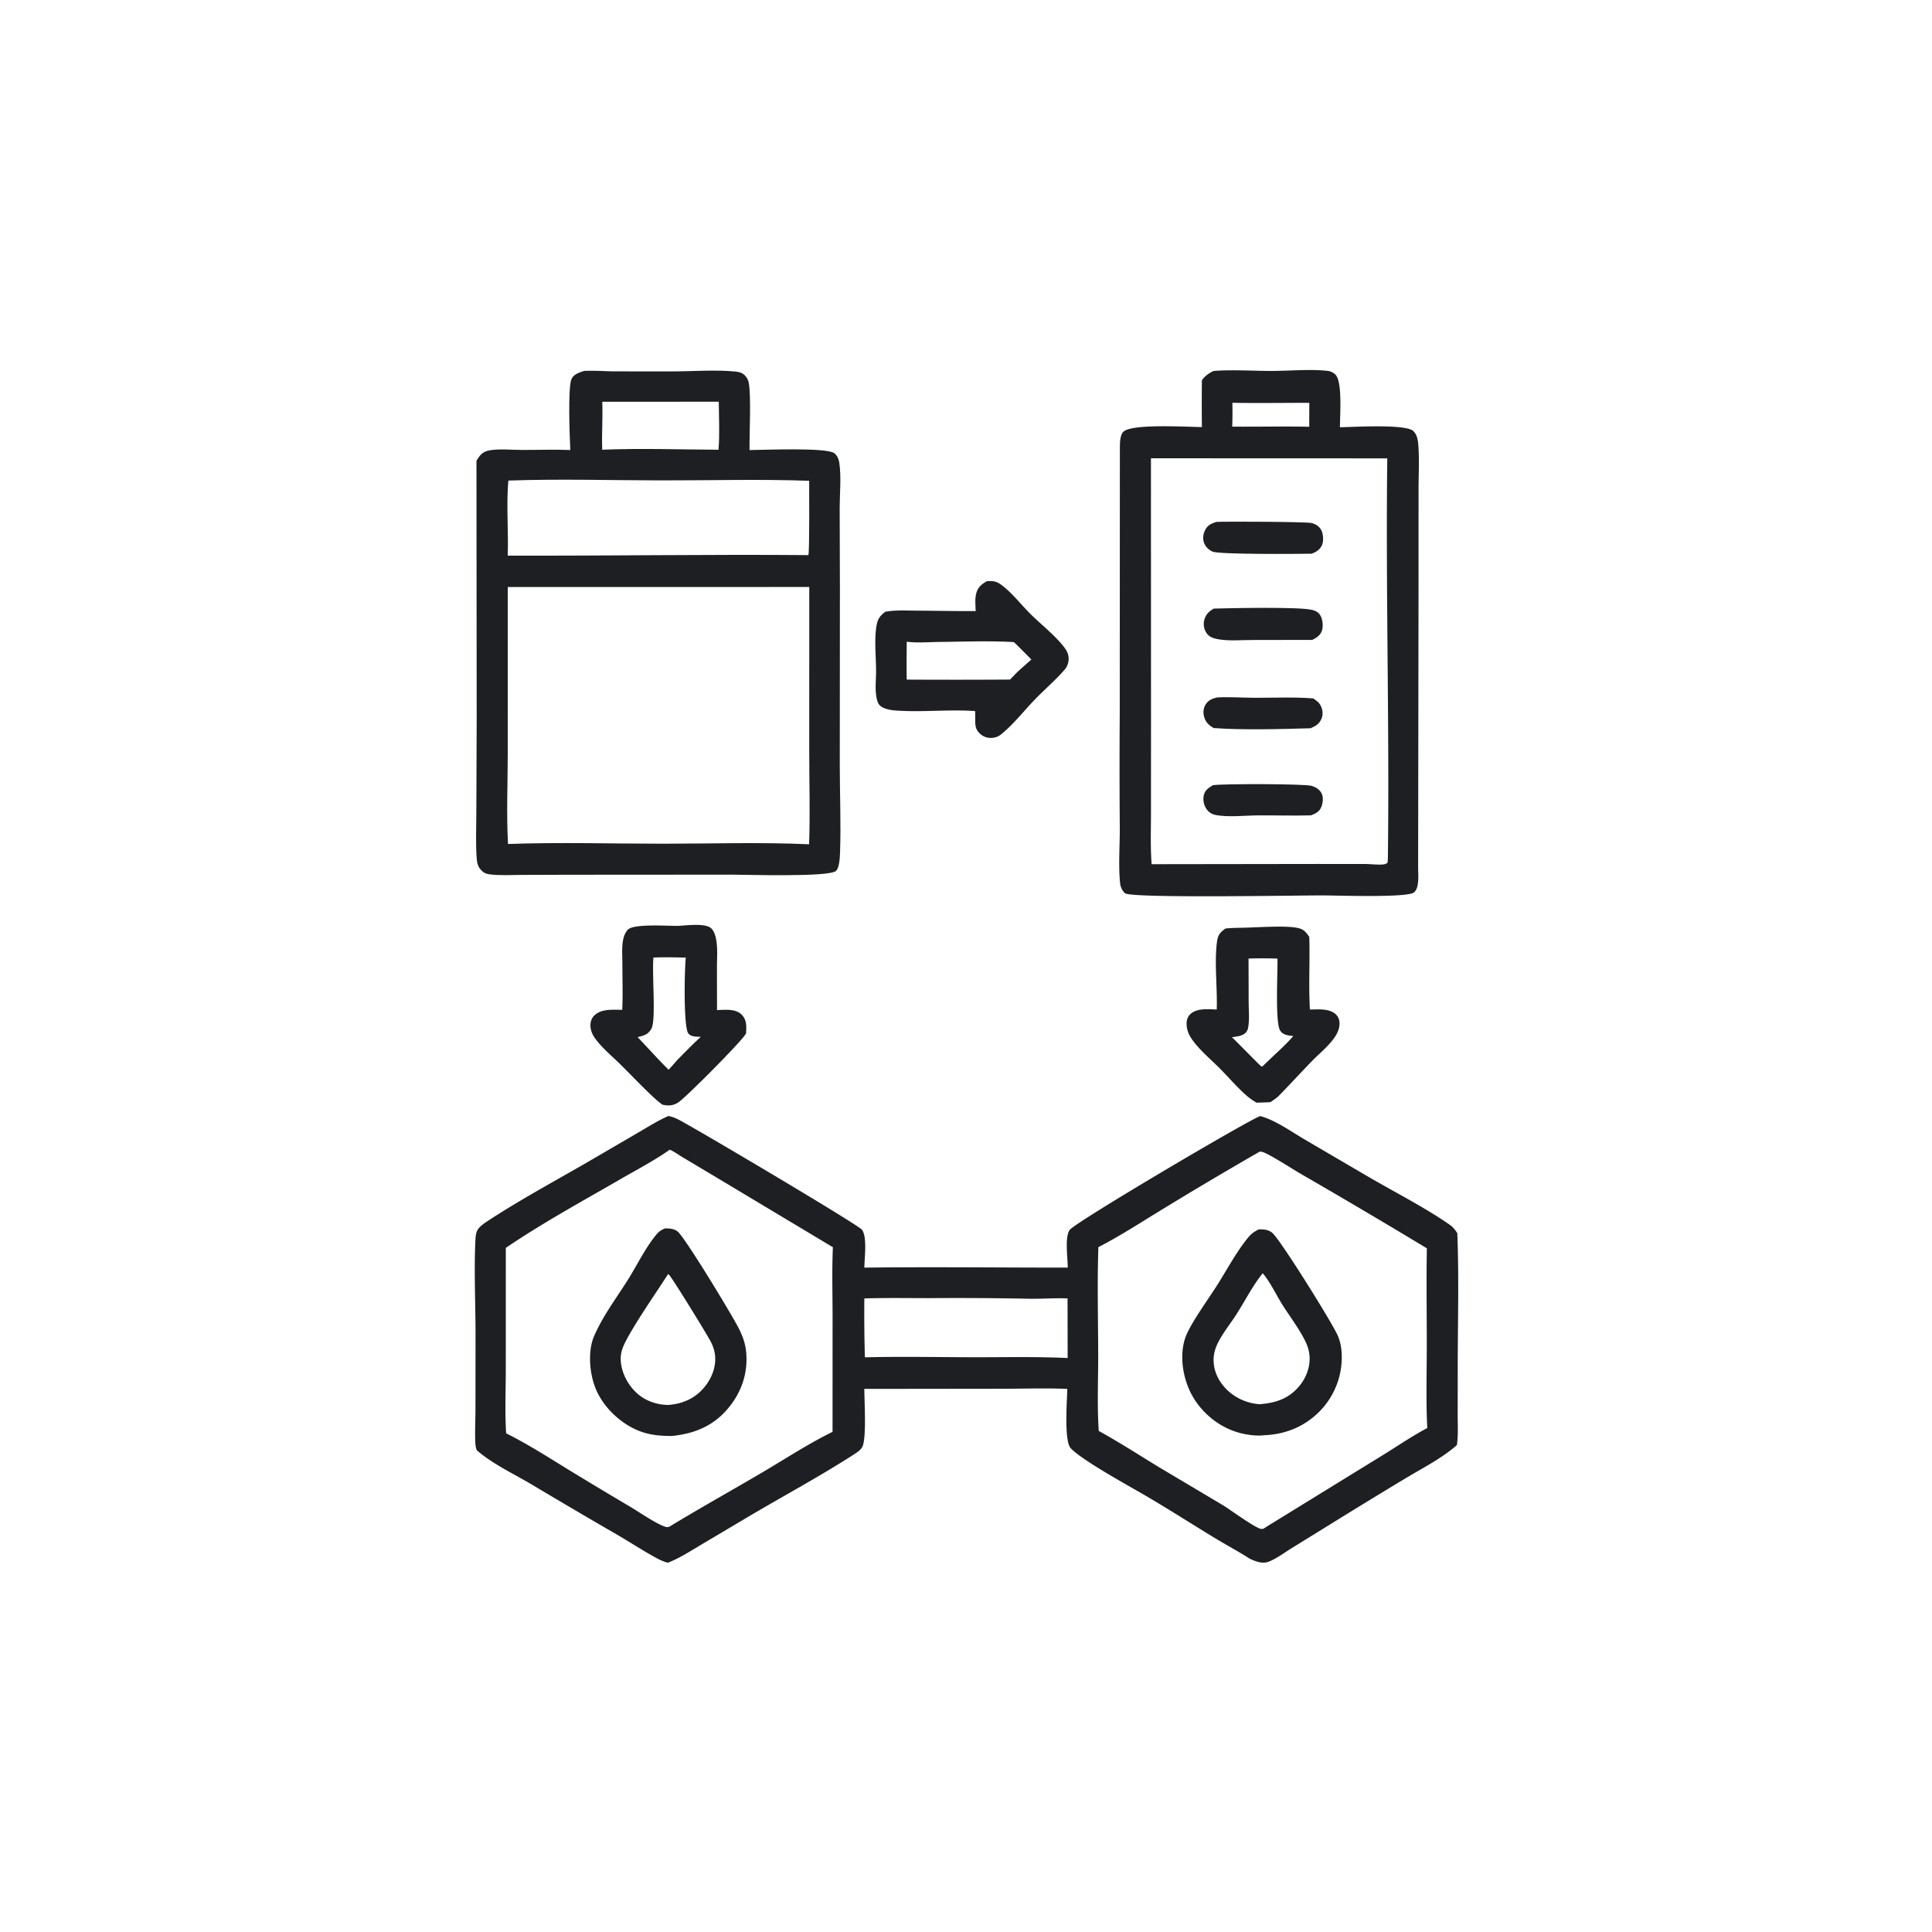
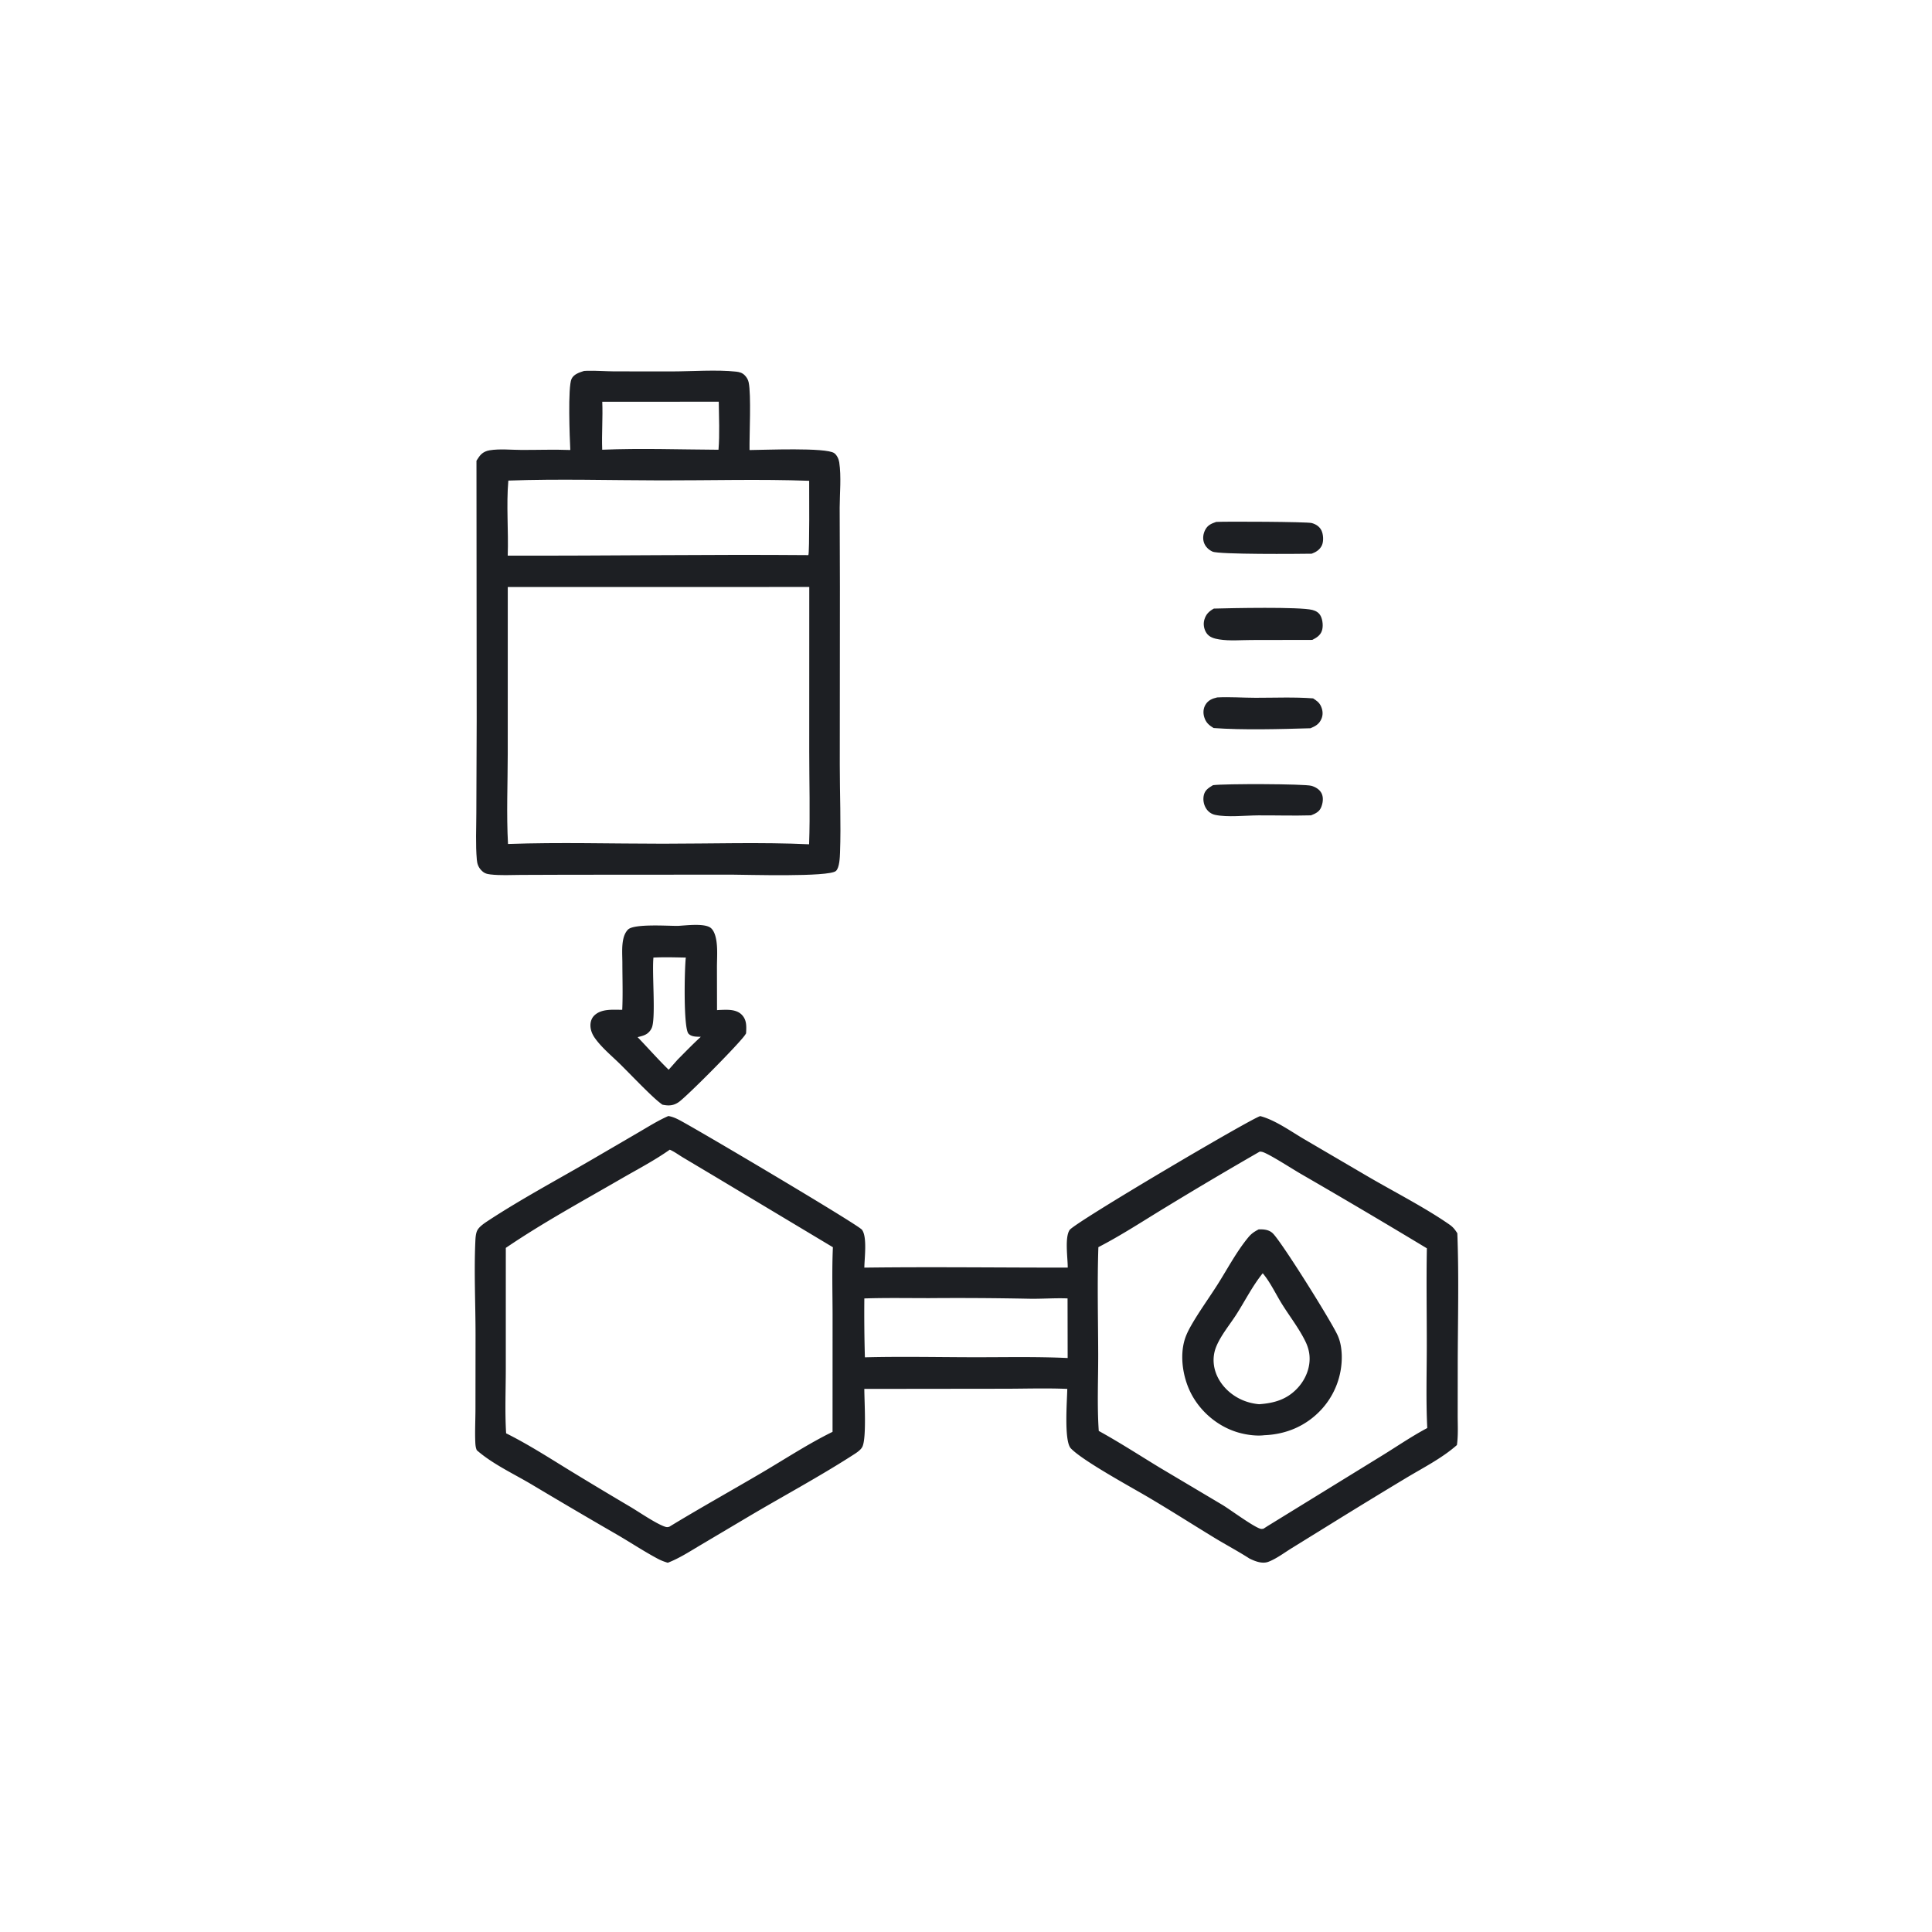
<svg xmlns="http://www.w3.org/2000/svg" version="1.1" style="display: block;" viewBox="0 0 2048 2048" width="1024" height="1024">
-   <path transform="translate(0,0)" fill="rgb(29,31,35)" d="M 1313.44 983.511 C 1329.71 983.399 1360.07 980.867 1374.42 983.429 C 1381.6 984.711 1384 987.332 1387.91 993.261 C 1388.66 1018.85 1387.08 1044.6 1388.56 1070.16 C 1397.07 1070.02 1408.25 1068.88 1415.33 1074.63 C 1418.36 1077.09 1419.82 1080.46 1419.93 1084.33 C 1420.09 1089.81 1418.02 1094.78 1415.01 1099.26 C 1408.62 1108.74 1398.45 1116.84 1390.48 1125.04 C 1378.51 1137.37 1366.95 1150.06 1354.9 1162.31 C 1352.46 1164.54 1349.44 1166.39 1346.75 1168.32 C 1341.89 1168.66 1336.97 1168.72 1332.1 1168.89 C 1327.27 1166.26 1322.93 1162.88 1318.9 1159.16 C 1310.12 1151.03 1302.18 1141.87 1293.79 1133.33 C 1283.62 1122.97 1270.29 1112.22 1262.46 1100.08 C 1259.63 1095.68 1257.93 1090.76 1257.85 1085.5 C 1257.78 1081.63 1258.8 1077.93 1261.64 1075.18 C 1268.69 1068.36 1280.94 1069.87 1289.8 1070.13 C 1290.56 1047.91 1287.23 1020.86 1289.91 999.511 C 1290.9 991.58 1292.58 989.054 1298.94 984.301 C 1303.76 983.696 1308.59 983.642 1313.44 983.511 z M 1323.51 1016.1 L 1323.63 1061.93 C 1323.67 1070.31 1324.56 1079.34 1323.35 1087.62 C 1322.96 1090.34 1322.43 1092.8 1320.37 1094.79 C 1316.61 1098.44 1310.8 1098.74 1305.88 1099.49 C 1310.2 1103.35 1335.71 1129.69 1336.85 1130.3 C 1337.28 1130.53 1337.82 1130.38 1338.3 1130.42 L 1341.52 1127.29 C 1351.29 1117.79 1362.02 1108.53 1370.94 1098.27 C 1365.7 1097.62 1360.33 1097.35 1357.09 1092.55 C 1351.44 1084.18 1354.61 1029.82 1354.15 1016.15 A 496.695 496.695 0 0 0 1323.51 1016.1 z" />
  <path transform="translate(0,0)" fill="rgb(29,31,35)" d="M 718.304 981.48 C 726.606 981.149 747.417 978.19 753.78 983.938 C 757.27 987.091 758.772 993.068 759.439 997.504 C 760.775 1006.38 760.015 1016.11 759.993 1025.12 L 760.073 1070.79 A 125.025 125.025 0 0 1 769.423 1070.43 C 775.504 1070.39 782.252 1071.25 786.612 1075.98 C 791.784 1081.58 791.208 1088.38 790.872 1095.4 C 790.613 1095.81 790.349 1096.22 790.094 1096.63 C 784.831 1105.15 727.708 1162.73 719.307 1168.39 C 713.648 1172.2 708.58 1172.38 702.127 1170.98 C 698.635 1168.41 695.394 1165.62 692.223 1162.66 C 680.432 1151.67 669.362 1139.92 657.919 1128.57 C 648.923 1119.65 637.645 1110.5 630.408 1100.11 C 627.71 1096.24 625.918 1091.77 625.893 1087 C 625.871 1083.02 627.172 1079.14 630.094 1076.35 C 637.718 1069.08 649.914 1070.46 659.597 1070.43 C 660.338 1054.05 659.766 1037.49 659.738 1021.09 C 659.725 1013.16 658.972 1004.35 660.479 996.549 C 661.258 992.517 662.747 988.36 665.701 985.388 C 672.045 979.008 708.054 981.561 718.304 981.48 z M 692.649 1015.07 L 692.533 1016.61 C 691.318 1033.79 694.882 1075.04 691.466 1087.93 C 690.701 1090.82 688.868 1093.37 686.558 1095.25 C 683.565 1097.67 679.535 1098.49 675.89 1099.42 C 686.882 1110.83 697.491 1122.93 708.82 1133.97 L 718.199 1123.37 C 726.338 1115.19 734.372 1106.87 742.881 1099.07 C 738.49 1098.89 733.189 1099.24 729.891 1095.79 C 724.251 1089.88 725.626 1026.15 726.982 1015.07 C 715.54 1014.87 704.084 1014.49 692.649 1015.07 z" />
-   <path transform="translate(0,0)" fill="rgb(29,31,35)" d="M 1046.21 616.029 C 1052.09 615.807 1055.78 615.9 1060.72 619.428 C 1072.36 627.752 1082.13 640.771 1092.42 650.92 C 1103.68 662.027 1117.45 672.757 1127.23 684.998 C 1129.87 688.297 1132.15 691.836 1132.67 696.116 C 1133.26 701.08 1131.86 706.065 1128.57 709.86 C 1118.92 720.989 1107.28 730.899 1097.02 741.502 C 1085.36 753.546 1073.78 768.503 1060.75 778.809 C 1058 780.989 1054.48 782.072 1050.99 782.22 C 1046.44 782.414 1042.11 780.846 1038.79 777.71 C 1034.86 773.995 1033.9 770.527 1033.79 765.25 L 1033.71 753.778 C 1005.46 751.759 976.601 755.314 948.423 753.082 C 943.321 752.678 934.563 751.105 931.528 746.359 C 929.61 743.361 928.926 738.836 928.567 735.369 C 927.735 727.337 928.734 718.868 928.686 710.764 C 928.601 696.186 926.809 679.64 928.829 665.231 C 929.968 657.102 931.926 653.39 938.492 648.471 C 949.59 646.461 961.533 647.298 972.805 647.334 C 993.3 647.397 1013.78 647.915 1034.28 647.772 C 1034.08 641.771 1033.29 634.516 1034.93 628.735 C 1036.76 622.3 1040.6 619.241 1046.21 616.029 z M 961.194 680.215 C 961.116 693.605 960.873 707.026 961.177 720.413 A 9154.67 9154.67 0 0 0 1070.75 720.354 L 1078.07 712.709 A 1688.71 1688.71 0 0 1 1093.28 699.127 A 1305.38 1305.38 0 0 0 1074.83 680.641 C 1048.56 679.139 1021.82 680.207 995.497 680.491 C 984.396 680.61 972.147 681.682 961.194 680.215 z" />
-   <path transform="translate(0,0)" fill="rgb(29,31,35)" d="M 1286.46 393.245 C 1306.47 391.648 1328.64 393.275 1348.89 393.212 C 1367.8 393.154 1388.68 391.08 1407.37 393.143 C 1410.4 393.478 1413.12 394.818 1415.37 396.861 C 1423.35 404.092 1420.29 441.082 1420.4 452.909 C 1434.35 452.716 1490.11 449.202 1498.18 456.934 C 1501.6 460.213 1502.86 465.182 1503.29 469.753 C 1504.78 485.804 1503.71 502.866 1503.73 519.036 L 1503.72 614.951 L 1503.27 919.508 C 1503.27 926.405 1504.9 941.489 1498.76 946.093 C 1491.16 951.793 1417.43 949.206 1402.5 949.171 C 1375.32 949.083 1200.37 952.424 1192.52 946.876 C 1192.14 946.609 1191.86 946.223 1191.55 945.876 C 1188.69 942.629 1187.61 939.21 1187.22 934.978 C 1185.51 916.361 1187.09 896.516 1187.03 877.776 A 7776.9 7776.9 0 0 1 1186.98 756.736 L 1187.11 475.805 C 1187.15 470.638 1187 461.152 1190.96 457.547 C 1200.39 448.949 1258.38 452.594 1274.06 452.715 A 2187.66 2187.66 0 0 1 1274.06 403.002 C 1277.67 398.285 1281.08 395.812 1286.46 393.245 z M 1220.05 485.79 L 1220.12 768.482 L 1220.08 861.698 C 1220.08 879.728 1219.37 898.105 1220.79 916.08 L 1396.07 915.838 L 1446.6 915.864 C 1452.59 915.897 1458.78 916.725 1464.72 916.466 C 1467.19 916.359 1468.92 916.03 1470.87 914.481 L 1471.2 910.249 C 1473 768.848 1468.82 627.29 1470.58 485.883 L 1220.05 485.79 z M 1306.37 426.98 A 397.029 397.029 0 0 1 1306.19 452.246 C 1333.4 452.443 1360.67 451.854 1387.86 452.383 L 1387.92 427.01 C 1360.76 427.012 1333.53 427.451 1306.37 426.98 z" />
  <path transform="translate(0,0)" fill="rgb(29,31,35)" d="M 1290.3 739.289 C 1303.77 738.601 1317.47 739.662 1330.98 739.681 C 1351.2 739.71 1371.77 738.785 1391.94 740.303 C 1395.65 742.736 1398.52 744.657 1400.36 748.81 C 1402.25 753.055 1402.64 757.642 1400.79 761.97 C 1398.4 767.565 1394.58 769.698 1389.19 771.977 C 1357.47 772.885 1317.61 774.041 1286.45 771.755 C 1281.54 768.74 1278.32 765.969 1276.56 760.255 C 1275.19 755.824 1275.44 751.092 1277.84 747.063 C 1280.72 742.236 1285.06 740.482 1290.3 739.289 z" />
  <path transform="translate(0,0)" fill="rgb(29,31,35)" d="M 1285.83 832.318 C 1298.1 830.666 1382.85 830.877 1390.17 833.003 C 1394.59 834.287 1398.92 836.821 1401 841.108 C 1403.21 845.694 1402.27 851.645 1400.31 856.154 C 1398.33 860.707 1394.05 862.62 1389.7 864.302 C 1371.1 864.844 1352.36 864.231 1333.74 864.333 C 1320.08 864.407 1301.25 866.61 1288.19 863.81 C 1284.07 862.928 1280.73 860.515 1278.49 856.954 C 1275.81 852.693 1274.94 847.17 1276.25 842.297 C 1277.62 837.213 1281.6 834.914 1285.83 832.318 z" />
  <path transform="translate(0,0)" fill="rgb(29,31,35)" d="M 1286.7 645.128 C 1304.58 644.619 1377.92 643.08 1391.19 646.574 C 1395.15 647.615 1398.22 649.446 1400.09 653.206 C 1402.19 657.444 1402.81 664.316 1401.21 668.806 C 1399.48 673.659 1395.44 676.121 1391.08 678.322 L 1326.51 678.437 C 1315.52 678.454 1303.28 679.575 1292.44 677.81 C 1287.22 676.958 1281.89 675.618 1278.85 670.938 C 1276.18 666.843 1275.29 661.581 1276.67 656.884 C 1278.41 651.02 1281.53 648.091 1286.7 645.128 z" />
  <path transform="translate(0,0)" fill="rgb(29,31,35)" d="M 1289.23 553.245 C 1299.54 552.684 1385.42 553.06 1390.47 554.444 C 1394.84 555.642 1398.7 558.076 1400.76 562.233 C 1402.85 566.446 1403.26 573.767 1401.26 578.082 C 1399.11 582.71 1395.08 585.239 1390.46 586.952 C 1376.79 587.198 1292.01 587.868 1285.28 584.714 C 1281.15 582.777 1277.73 579.533 1276.24 575.157 C 1274.74 570.737 1275.41 565.905 1277.52 561.786 C 1280.16 556.625 1283.98 555.078 1289.23 553.245 z" />
  <path transform="translate(0,0)" fill="rgb(29,31,35)" d="M 619.134 393.206 C 620.263 393.145 621.391 393.065 622.521 393.039 C 631.946 392.819 641.496 393.563 650.941 393.664 L 711.955 393.724 C 732.709 393.692 760.267 391.722 780.2 393.941 C 783.783 394.34 786.799 395.137 789.407 397.774 C 791.468 399.858 792.989 402.369 793.607 405.244 C 796.437 418.422 794.285 461.014 794.537 477.069 C 809.691 476.987 875.607 474.134 884.28 480.321 C 887.181 482.39 889.105 486.611 889.621 490.047 C 891.922 505.35 890.15 522.654 890.091 538.211 L 890.344 622.316 L 890.203 810.593 C 890.198 841.525 891.572 872.895 890.463 903.78 C 890.284 908.775 889.892 919.81 886.168 923.222 C 878.787 929.982 790.707 927.174 775.5 927.159 L 601.386 927.27 L 552.194 927.444 C 541.576 927.526 530.405 928.146 519.853 926.944 C 515.612 926.461 513.102 925.58 510.105 922.426 C 507.097 919.26 505.843 915.714 505.465 911.443 C 504.008 894.996 504.932 877.875 504.937 861.326 L 505.303 763.667 L 505.075 488.384 C 506.602 486.088 508.07 483.547 510.049 481.61 C 512.473 479.236 515.714 477.876 519.028 477.335 C 529.783 475.576 542.107 476.929 553.093 476.951 C 570.223 476.986 587.425 476.36 604.541 477.02 C 603.907 464.384 601.808 410.198 605.858 401.655 C 608.28 396.546 614.226 394.83 619.134 393.206 z M 538.26 622.259 L 538.229 798.774 C 538.207 830.53 536.773 862.97 538.508 894.653 C 593.08 892.715 648.225 894.36 702.865 894.361 C 753.249 894.363 807.816 892.638 857.684 894.975 C 858.841 862.14 857.82 829.064 857.824 796.2 L 857.859 622.233 L 538.26 622.259 z M 538.864 509.43 C 536.576 535.802 539.132 562.559 538.208 588.986 C 644.421 589.309 750.686 587.553 856.891 588.445 C 858.231 586.08 857.745 517.695 857.762 509.658 C 805.533 507.797 752.769 509.314 700.481 509.237 C 646.757 509.158 592.53 507.519 538.864 509.43 z M 638.423 425.883 C 639.123 442.828 637.725 459.782 638.361 476.724 C 679.246 475.059 720.7 476.515 761.641 476.744 C 763.001 460.002 762.09 442.627 761.926 425.832 L 638.423 425.883 z" />
  <path transform="translate(0,0)" fill="rgb(29,31,35)" d="M 708.486 1183.04 C 712.437 1183.68 715.903 1185.1 719.453 1186.93 C 737.195 1196.05 909.327 1297.97 913.676 1303.54 C 919.512 1311.02 916.282 1334.35 916.244 1343.74 C 988.056 1342.82 1060 1343.78 1131.83 1343.72 C 1131.96 1334.06 1128.47 1311.86 1133.82 1303.87 C 1139.14 1295.9 1327.09 1185.11 1335.94 1183.12 C 1351.96 1187.33 1368.63 1199.51 1382.97 1207.87 L 1450.18 1247.24 C 1477.41 1263.13 1511.55 1280.62 1536.82 1298.34 C 1540.38 1300.84 1542.52 1303.65 1544.82 1307.31 C 1546.67 1354.66 1545.27 1402.58 1545.25 1449.99 L 1545.2 1500.16 C 1545.2 1510.58 1545.87 1521.49 1544.39 1531.81 C 1528.54 1545.84 1508.16 1556.09 1490.03 1567.02 A 6989.97 6989.97 0 0 0 1414.67 1613.02 L 1369.08 1641.22 C 1361.41 1645.97 1353.02 1652.32 1344.65 1655.52 C 1338.02 1658.06 1330.44 1655.02 1324.5 1652.12 C 1312.36 1644.3 1299.43 1637.49 1287.08 1629.96 C 1263.43 1615.54 1240.13 1600.64 1216.25 1586.58 C 1198.44 1576.1 1147.31 1548.25 1135.1 1535.28 C 1127.71 1527.44 1131.19 1484.35 1131.36 1472.29 C 1109.06 1471.32 1086.4 1472.12 1064.07 1472.12 L 916.218 1472.29 C 916.234 1485.18 918.609 1522.92 914.375 1533.15 C 912.726 1537.13 907.427 1540.31 903.878 1542.59 C 867.972 1565.68 829.754 1586.14 793.01 1607.94 L 743.165 1637.52 C 731.805 1644.22 720.209 1651.86 707.873 1656.58 C 704.07 1655.46 700.599 1654.13 697.11 1652.26 C 682.771 1644.6 669.025 1635.5 654.972 1627.29 A 7085.59 7085.59 0 0 1 564.903 1574.38 C 545.401 1562.65 522.486 1552.25 505.434 1537.3 C 504.091 1534.31 503.914 1531.04 503.796 1527.8 C 503.379 1516.4 503.984 1504.84 504.007 1493.42 L 504.093 1415.72 C 504.116 1382.52 502.403 1348.66 503.903 1315.54 C 504.06 1312.07 504.336 1307.39 505.968 1304.24 C 508.116 1300.09 513.995 1296.27 517.892 1293.72 C 553.533 1270.39 591.818 1250.01 628.647 1228.51 L 676.943 1200.34 C 687.295 1194.31 697.483 1187.84 708.486 1183.04 z M 709.97 1218.72 C 693.685 1230.21 675.463 1239.7 658.216 1249.68 C 617.432 1273.28 575.151 1296.3 536.183 1322.81 L 536.16 1451.95 C 536.12 1474.25 535.15 1497.12 536.511 1519.38 C 559.426 1530.79 581.348 1544.86 603.154 1558.26 A 5249.05 5249.05 0 0 0 668.139 1597.28 C 677.419 1602.78 696.178 1615.69 705.366 1618.49 C 706.949 1618.97 708.027 1618.85 709.53 1618.39 C 741.913 1598.66 775.196 1580.16 807.893 1560.92 C 832.487 1546.44 856.936 1530.39 882.533 1517.81 L 882.565 1392.99 C 882.498 1369.45 881.851 1345.64 882.901 1322.12 L 757.848 1247.16 L 724.101 1227.05 C 719.624 1224.38 714.706 1220.7 709.97 1218.72 z M 1335.34 1220.78 A 4534.99 4534.99 0 0 0 1234.8 1280.31 C 1211.49 1294.47 1188.57 1309.52 1164.33 1322.04 C 1163.04 1359.78 1164.04 1397.82 1164.14 1435.58 C 1164.2 1462.4 1162.89 1490.14 1164.74 1516.85 C 1186.8 1528.99 1208.02 1542.78 1229.54 1555.85 L 1296.05 1595.4 C 1304.34 1600.42 1329.27 1618.95 1336.55 1620.67 C 1337.42 1620.88 1338.35 1620.59 1339.24 1620.55 L 1343.5 1617.81 L 1463.24 1544.1 C 1479.64 1534.1 1496.02 1522.73 1512.96 1513.78 C 1511.53 1484.91 1512.42 1455.84 1512.45 1426.95 C 1512.49 1392.41 1511.88 1357.79 1512.54 1323.27 A 8079.78 8079.78 0 0 0 1379.57 1244.72 C 1370.25 1239.37 1348 1224.88 1339.32 1221.49 C 1337.95 1220.96 1336.77 1220.76 1335.34 1220.78 z M 916.233 1376.4 A 1623.16 1623.16 0 0 0 916.83 1438.82 C 954.625 1437.84 992.599 1438.65 1030.41 1438.73 C 1064.11 1438.8 1098.11 1437.97 1131.76 1439.56 L 1131.65 1376.37 C 1117.98 1375.82 1104.41 1376.99 1090.75 1376.71 A 3788.73 3788.73 0 0 0 985.212 1376.07 C 962.248 1376.08 939.178 1375.64 916.233 1376.4 z" />
  <path transform="translate(0,0)" fill="rgb(29,31,35)" d="M 1334.24 1303.21 C 1339.6 1303.02 1345.18 1303.46 1349.23 1307.4 C 1358.69 1316.58 1411.77 1401.45 1418.06 1415.76 C 1420.96 1422.35 1422.01 1429.05 1422.3 1436.21 A 81.882 81.882 0 0 1 1400.77 1494.08 C 1384.71 1511.47 1363.73 1520.43 1340.25 1521.39 C 1331.81 1522.45 1321.41 1520.98 1313.23 1518.69 C 1292.21 1512.8 1273.84 1497.8 1263.4 1478.68 C 1254.21 1461.87 1250.17 1438.44 1255.91 1419.82 C 1257.49 1414.71 1260.06 1409.65 1262.71 1405.02 C 1271.15 1390.26 1281.38 1376.27 1290.51 1361.89 C 1301.07 1345.27 1310.88 1326.51 1323.43 1311.43 C 1326.64 1307.57 1329.8 1305.51 1334.24 1303.21 z M 1338.55 1349.72 C 1327.97 1362.72 1319.91 1378.74 1310.9 1392.9 C 1303.76 1404.13 1293.95 1415.66 1289.04 1428.04 A 37.619 37.619 0 0 0 1286.62 1445.26 C 1287.78 1458 1295.12 1469.35 1305.09 1477.09 C 1313.74 1483.8 1323.85 1487.56 1334.7 1488.53 C 1351.03 1487.38 1364.74 1483.39 1376.12 1470.69 C 1384.29 1461.58 1389.18 1449.24 1388.11 1436.92 C 1387.66 1431.76 1386.12 1426.77 1383.86 1422.12 C 1377.09 1408.18 1367.09 1395.42 1358.89 1382.25 C 1352.44 1371.88 1346.4 1358.93 1338.55 1349.72 z" />
-   <path transform="translate(0,0)" fill="rgb(29,31,35)" d="M 705.03 1302.16 C 709.727 1302.14 714.35 1302.42 718.241 1305.38 C 725.867 1311.18 777.604 1396.52 783.88 1409.61 C 787.477 1417.12 790.023 1424.18 790.879 1432.51 C 793.137 1454.5 786.518 1474.93 772.56 1492.01 C 756.696 1511.41 736.574 1519.72 712.188 1522.2 C 699.852 1522.19 688.114 1521.21 676.595 1516.48 C 657.147 1508.49 639.3 1491.36 631.347 1471.82 C 624.932 1456.05 622.901 1432.46 629.659 1416.61 C 638.936 1394.85 654.231 1374.95 666.674 1354.88 C 676.17 1339.56 684.621 1321.9 696.242 1308.14 C 698.809 1305.1 701.374 1303.62 705.03 1302.16 z M 708.186 1350.54 C 697.367 1367.94 664.345 1414.72 659.416 1430.78 C 657.542 1436.88 657.618 1443.11 659.012 1449.31 C 661.976 1462.48 670.683 1475.12 682.282 1482.13 A 51.394 51.394 0 0 0 708.27 1489.29 C 723.159 1488.26 736.418 1482.63 746.233 1471.01 C 754.176 1461.61 759.203 1449.43 758.001 1436.96 C 757.539 1432.17 756.084 1427.68 754.024 1423.35 C 750.82 1416.61 712.788 1354.89 709.257 1351.37 C 708.937 1351.05 708.543 1350.81 708.186 1350.54 z" />
</svg>